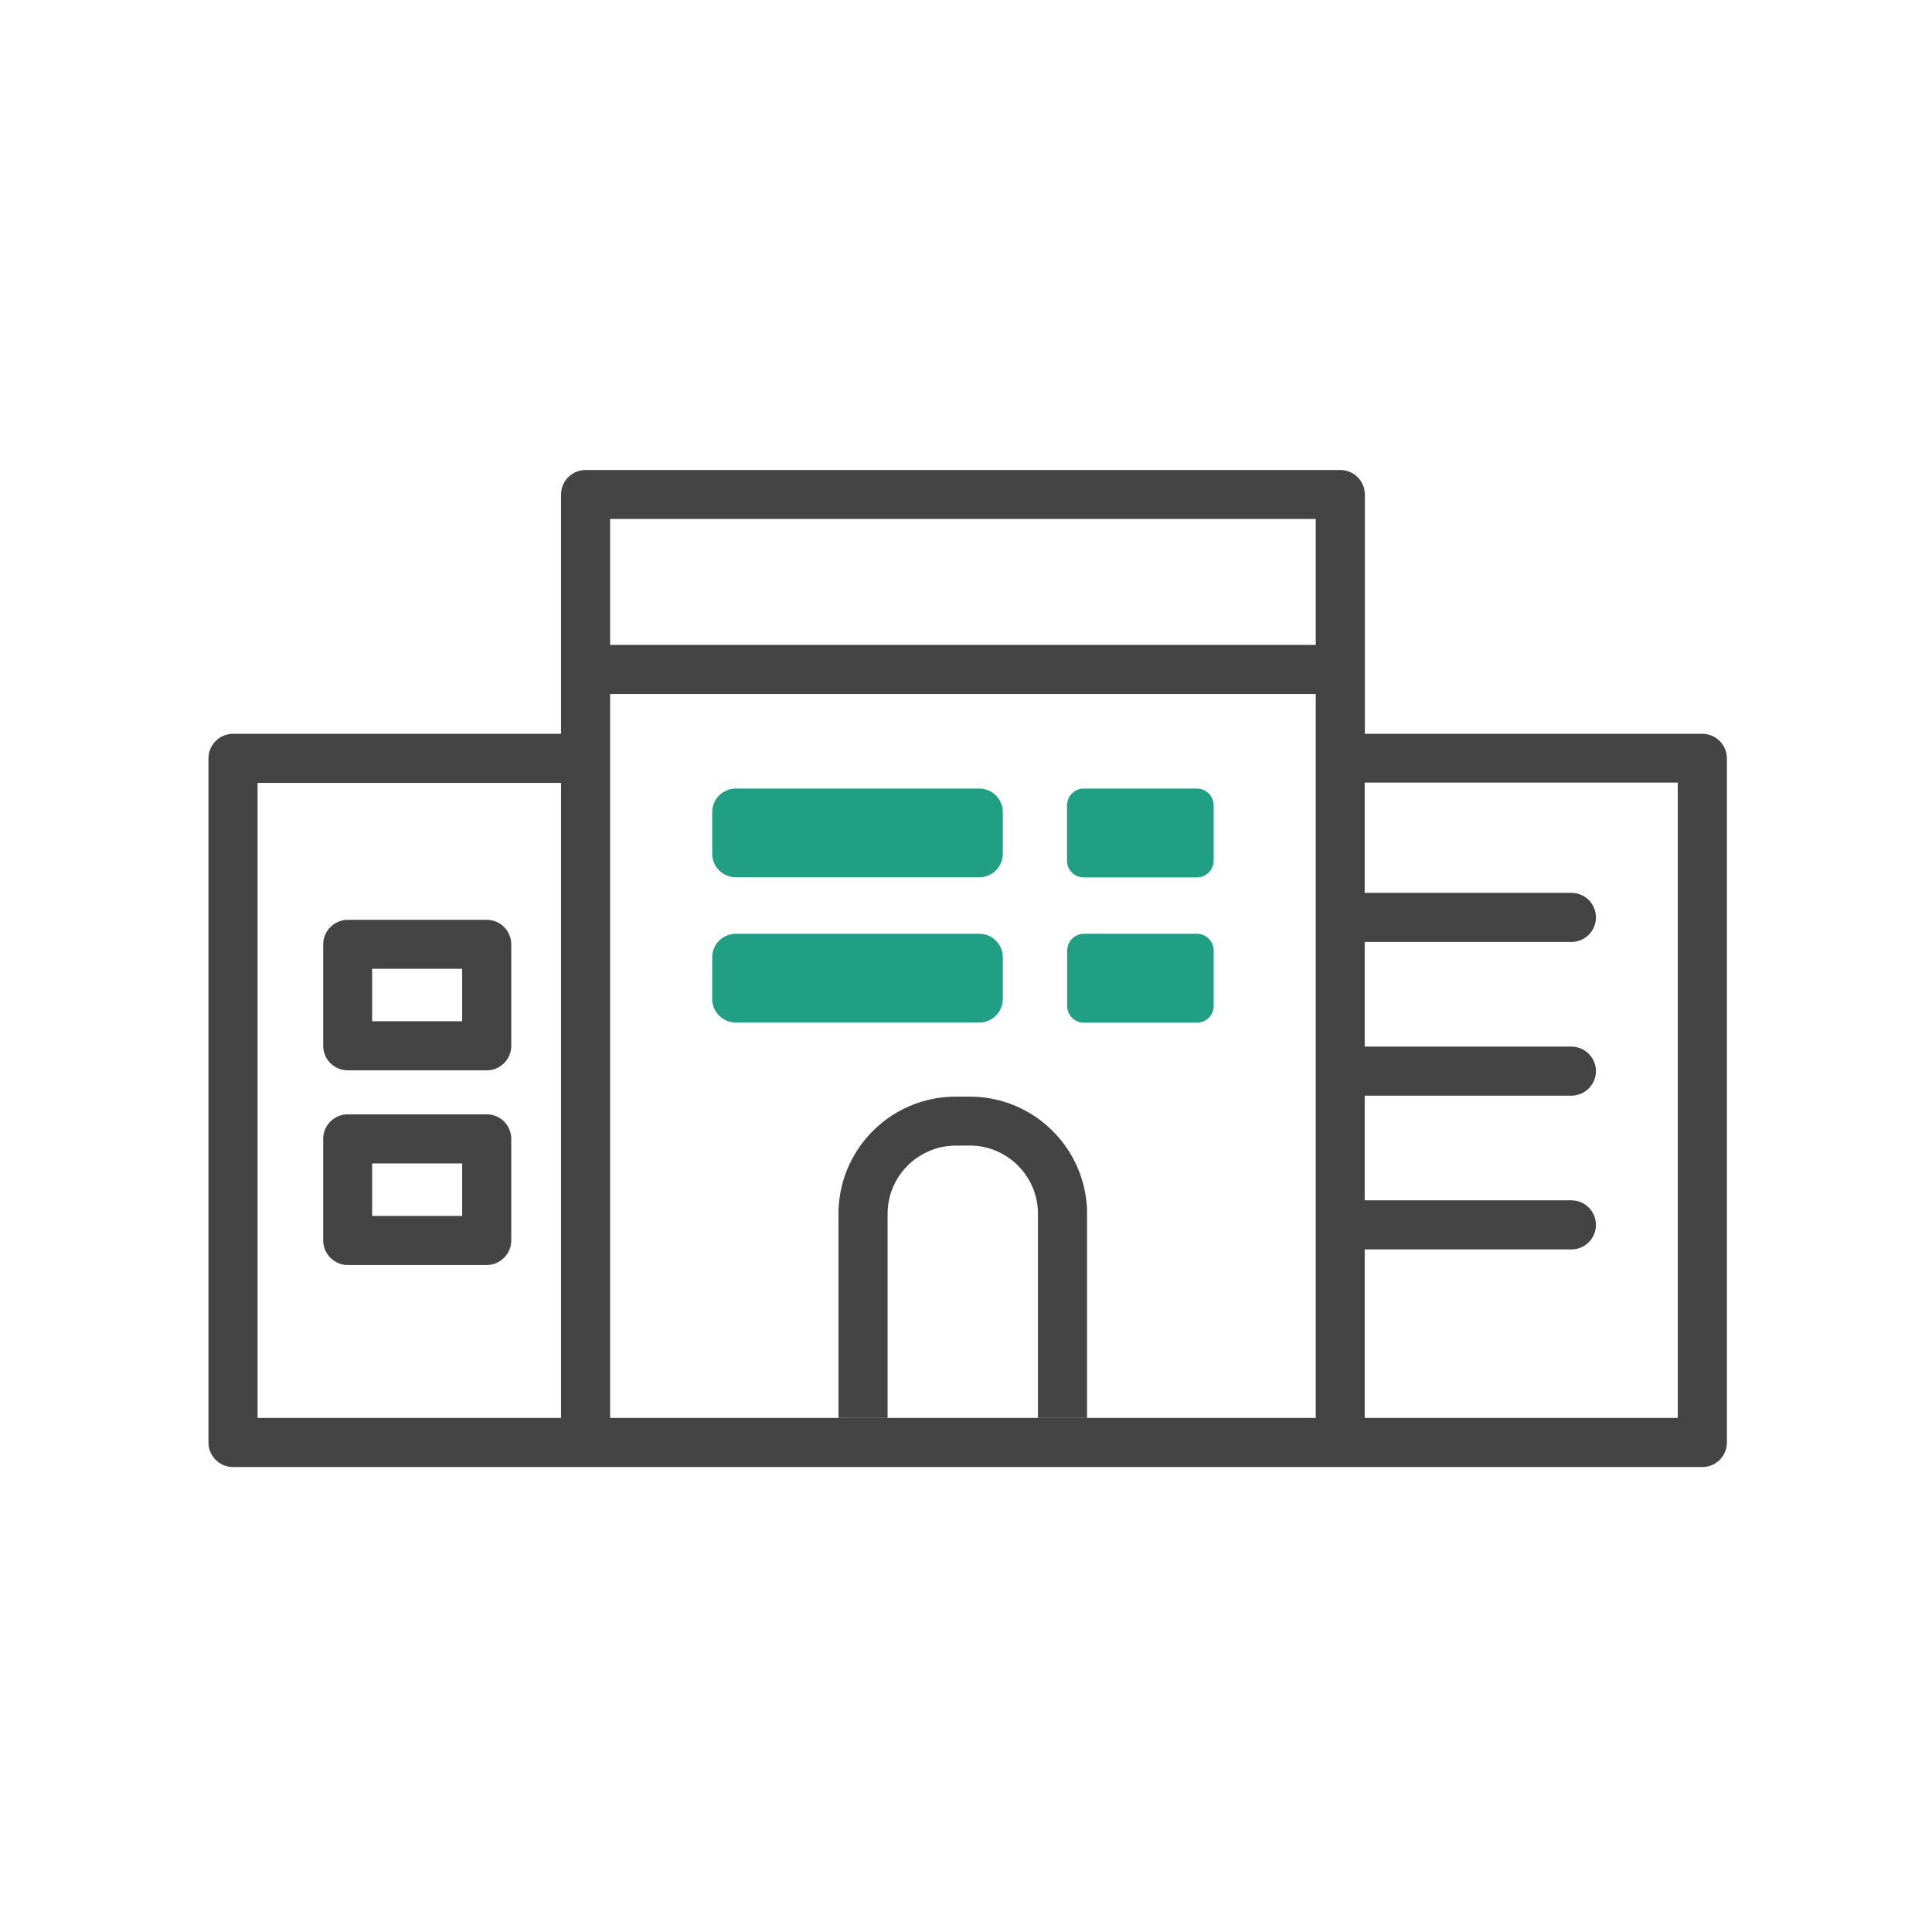
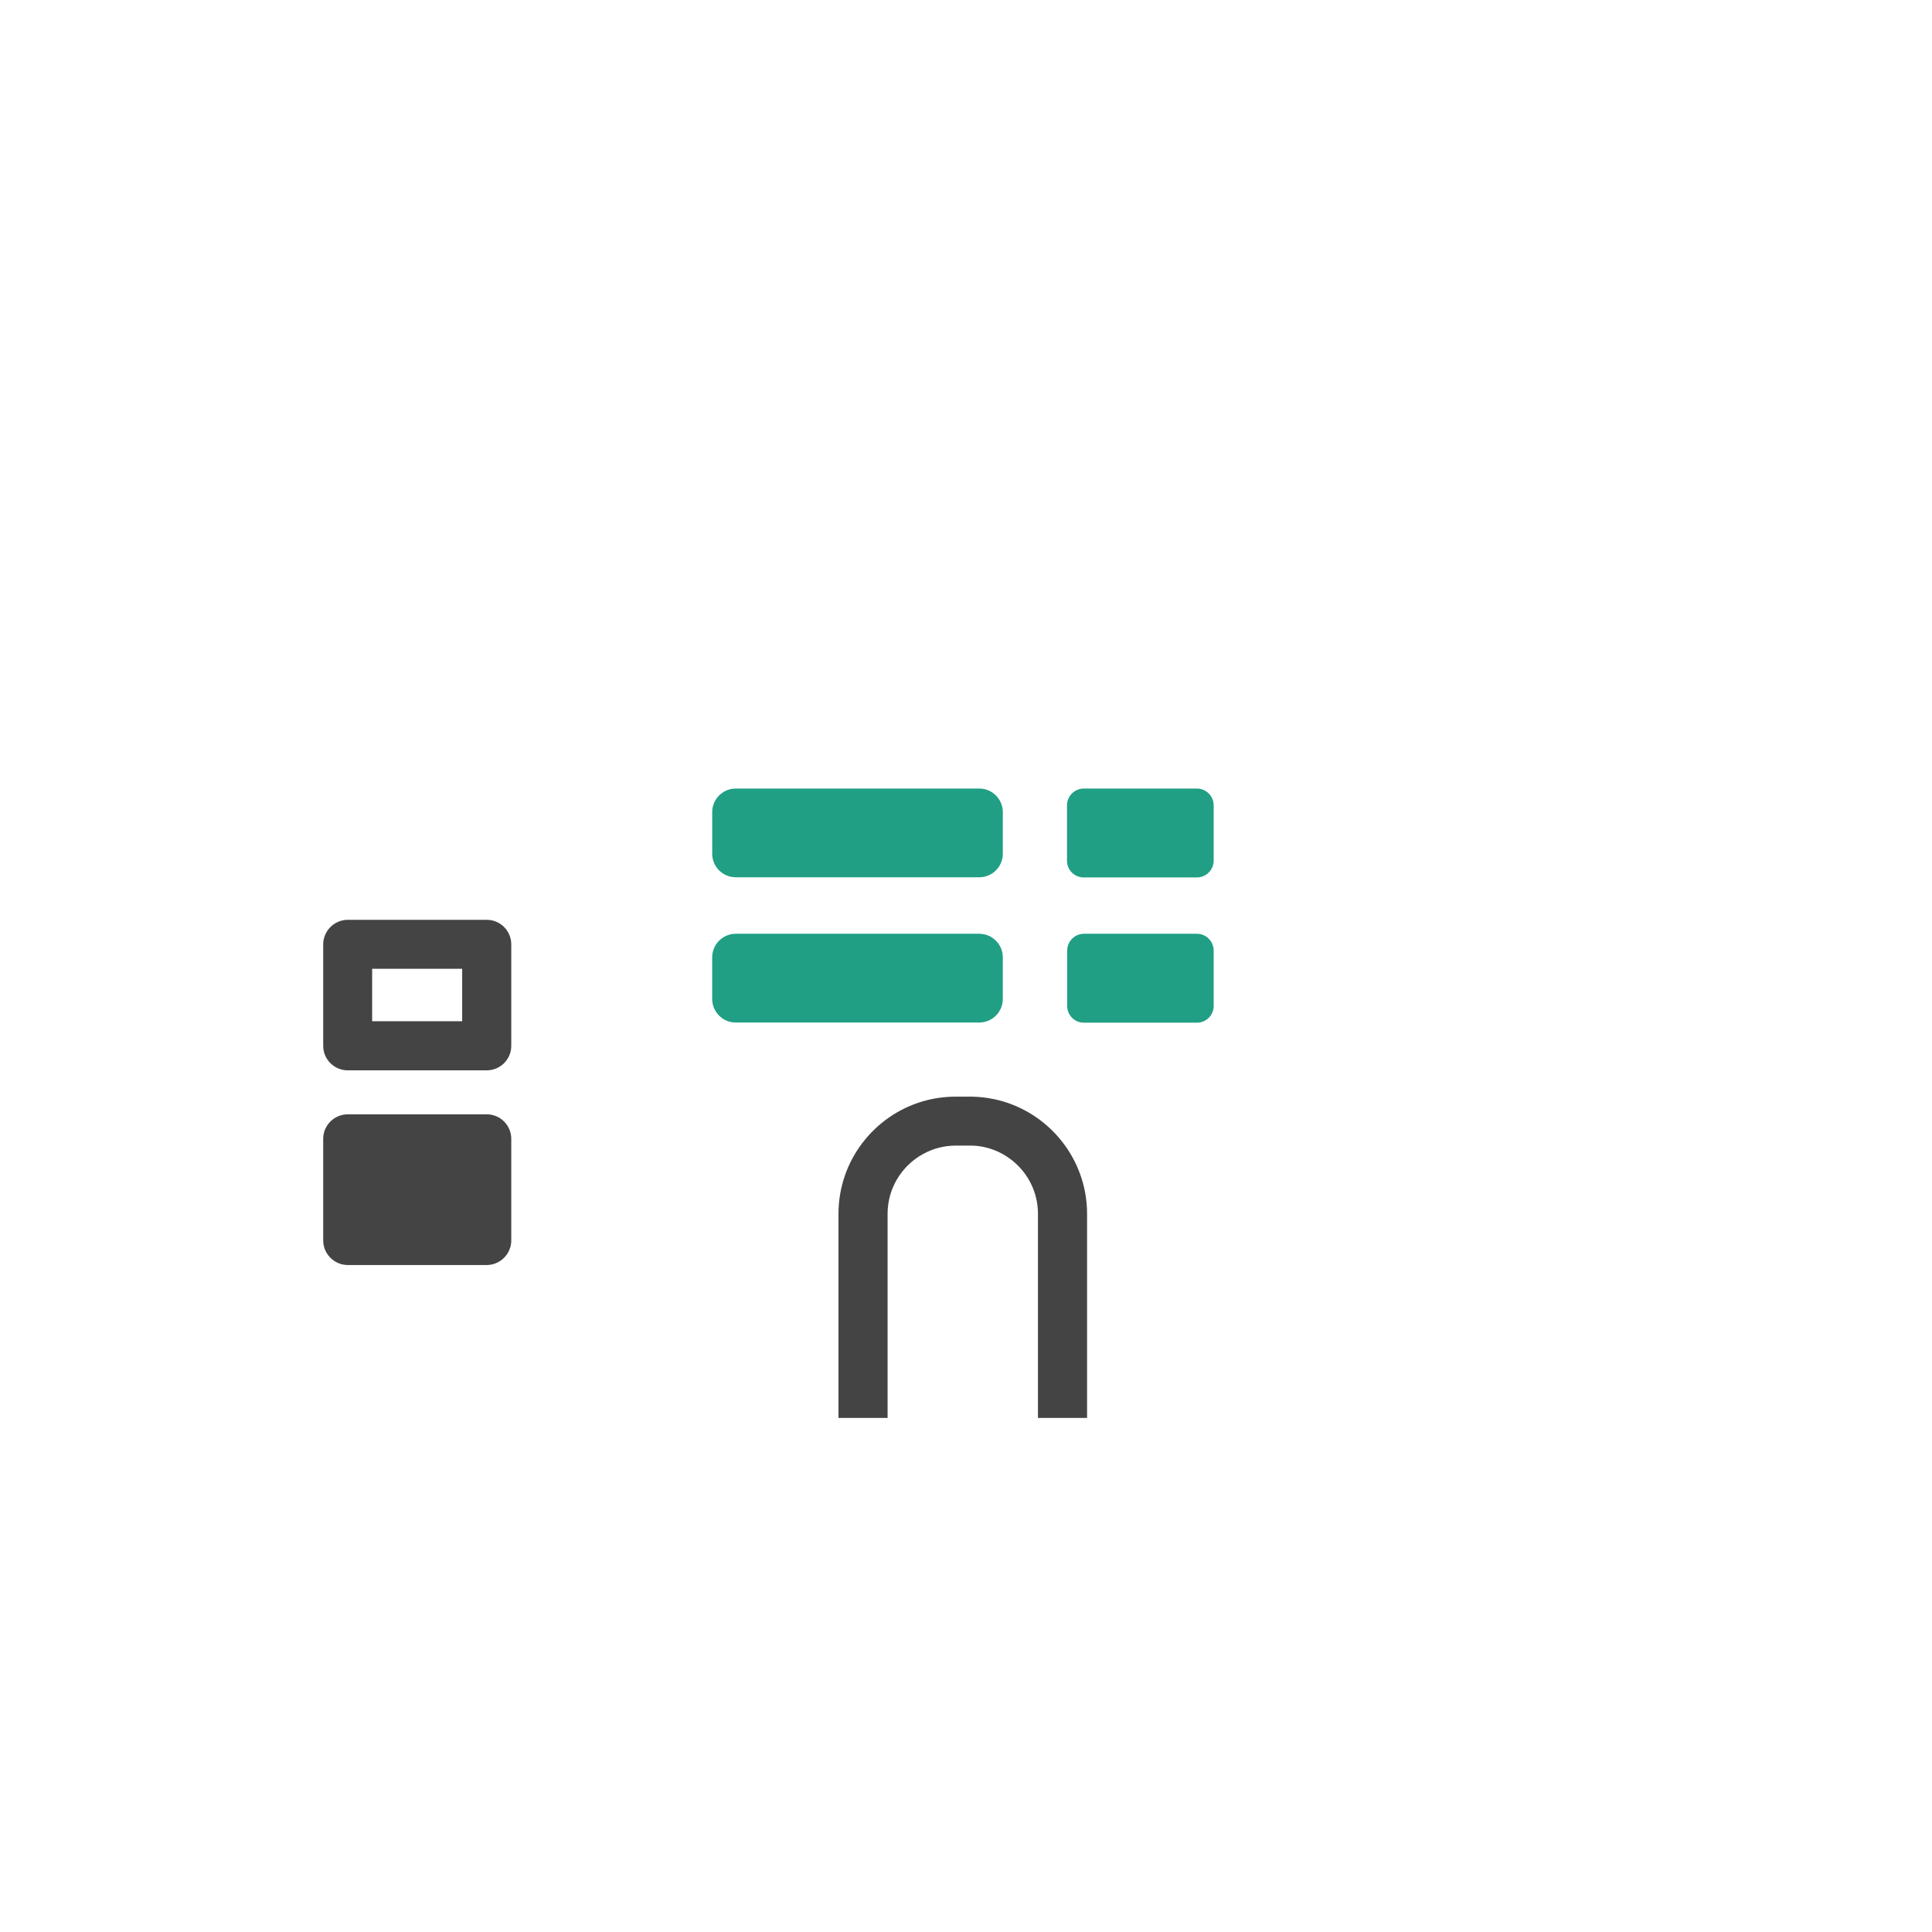
<svg xmlns="http://www.w3.org/2000/svg" width="101" height="101" viewBox="0 0 101 101" fill="none">
-   <path d="M88.994 38.362H71.351V25.854C71.351 25.141 70.772 24.57 70.067 24.57H30.612C29.908 24.57 29.329 25.141 29.329 25.854V38.362H12.181C11.476 38.362 10.898 38.941 10.898 39.646V75.41C10.898 76.123 11.476 76.693 12.181 76.693H88.994C89.699 76.693 90.278 76.123 90.278 75.41V39.646C90.278 38.941 89.699 38.362 88.994 38.362ZM29.329 74.126H13.465V40.929H29.329V74.126ZM68.784 74.126H31.896V36.282H68.784V74.126ZM68.784 33.715H31.896V27.129H68.784V33.715ZM87.71 74.126H71.343V65.317H82.148C82.853 65.317 83.432 64.747 83.432 64.034C83.432 63.321 82.853 62.75 82.148 62.75H71.343V57.28H82.148C82.853 57.28 83.432 56.702 83.432 55.997C83.432 55.292 82.853 54.713 82.148 54.713H71.343V49.243H82.148C82.853 49.243 83.432 48.673 83.432 47.96C83.432 47.247 82.853 46.676 82.148 46.676H71.343V40.913H87.71V74.109V74.126Z" fill="#444444" />
  <path d="M56.829 63.454V74.126H54.262V63.454C54.262 62.322 53.733 61.315 52.911 60.661C52.332 60.199 51.611 59.914 50.822 59.889C50.78 59.889 50.738 59.889 50.697 59.889H49.967C49.346 59.889 48.758 60.048 48.247 60.334C47.148 60.938 46.401 62.112 46.401 63.454V74.126H43.834V63.454C43.834 60.669 45.705 58.312 48.247 57.573C48.792 57.414 49.371 57.33 49.967 57.33H50.697C50.697 57.33 50.78 57.33 50.822 57.33C51.561 57.347 52.265 57.489 52.911 57.741C55.202 58.63 56.829 60.862 56.829 63.454Z" fill="#444444" />
  <path d="M25.445 48.086H18.18C17.475 48.086 16.896 48.665 16.896 49.37V54.672C16.896 55.385 17.475 55.955 18.18 55.955H25.445C26.149 55.955 26.728 55.385 26.728 54.672V49.37C26.728 48.665 26.158 48.086 25.445 48.086ZM24.161 53.388H19.455V50.645H24.161V53.388Z" fill="#444444" />
-   <path d="M25.445 58.254H18.18C17.475 58.254 16.896 58.824 16.896 59.538V64.848C16.896 65.553 17.475 66.132 18.18 66.132H25.445C26.149 66.132 26.728 65.553 26.728 64.848V59.538C26.728 58.833 26.158 58.254 25.445 58.254ZM24.161 63.564H19.455V60.821H24.161V63.564Z" fill="#444444" />
+   <path d="M25.445 58.254H18.18C17.475 58.254 16.896 58.824 16.896 59.538V64.848C16.896 65.553 17.475 66.132 18.18 66.132H25.445C26.149 66.132 26.728 65.553 26.728 64.848V59.538C26.728 58.833 26.158 58.254 25.445 58.254ZM24.161 63.564V60.821H24.161V63.564Z" fill="#444444" />
  <path d="M51.192 41.223H38.465C37.784 41.223 37.232 41.775 37.232 42.456V44.629C37.232 45.31 37.784 45.862 38.465 45.862H51.192C51.873 45.862 52.425 45.31 52.425 44.629V42.456C52.425 41.775 51.873 41.223 51.192 41.223Z" fill="#209F84" />
  <path d="M51.191 48.815H38.465C37.784 48.815 37.231 49.368 37.231 50.049V52.221C37.231 52.903 37.784 53.455 38.465 53.455H51.191C51.872 53.455 52.425 52.903 52.425 52.221V50.049C52.425 49.368 51.872 48.815 51.191 48.815Z" fill="#209F84" />
  <path d="M56.661 41.223H62.567C63.054 41.223 63.448 41.617 63.448 42.103V44.989C63.448 45.476 63.054 45.87 62.567 45.87H56.653C56.166 45.87 55.78 45.476 55.78 44.998V42.103C55.78 41.617 56.175 41.223 56.661 41.223Z" fill="#209F84" />
  <path d="M56.661 48.815H62.567C63.054 48.815 63.448 49.21 63.448 49.696V52.591C63.448 53.077 63.054 53.463 62.576 53.463H56.661C56.175 53.463 55.789 53.069 55.789 52.591V49.696C55.789 49.21 56.183 48.815 56.669 48.815H56.661Z" fill="#209F84" />
</svg>